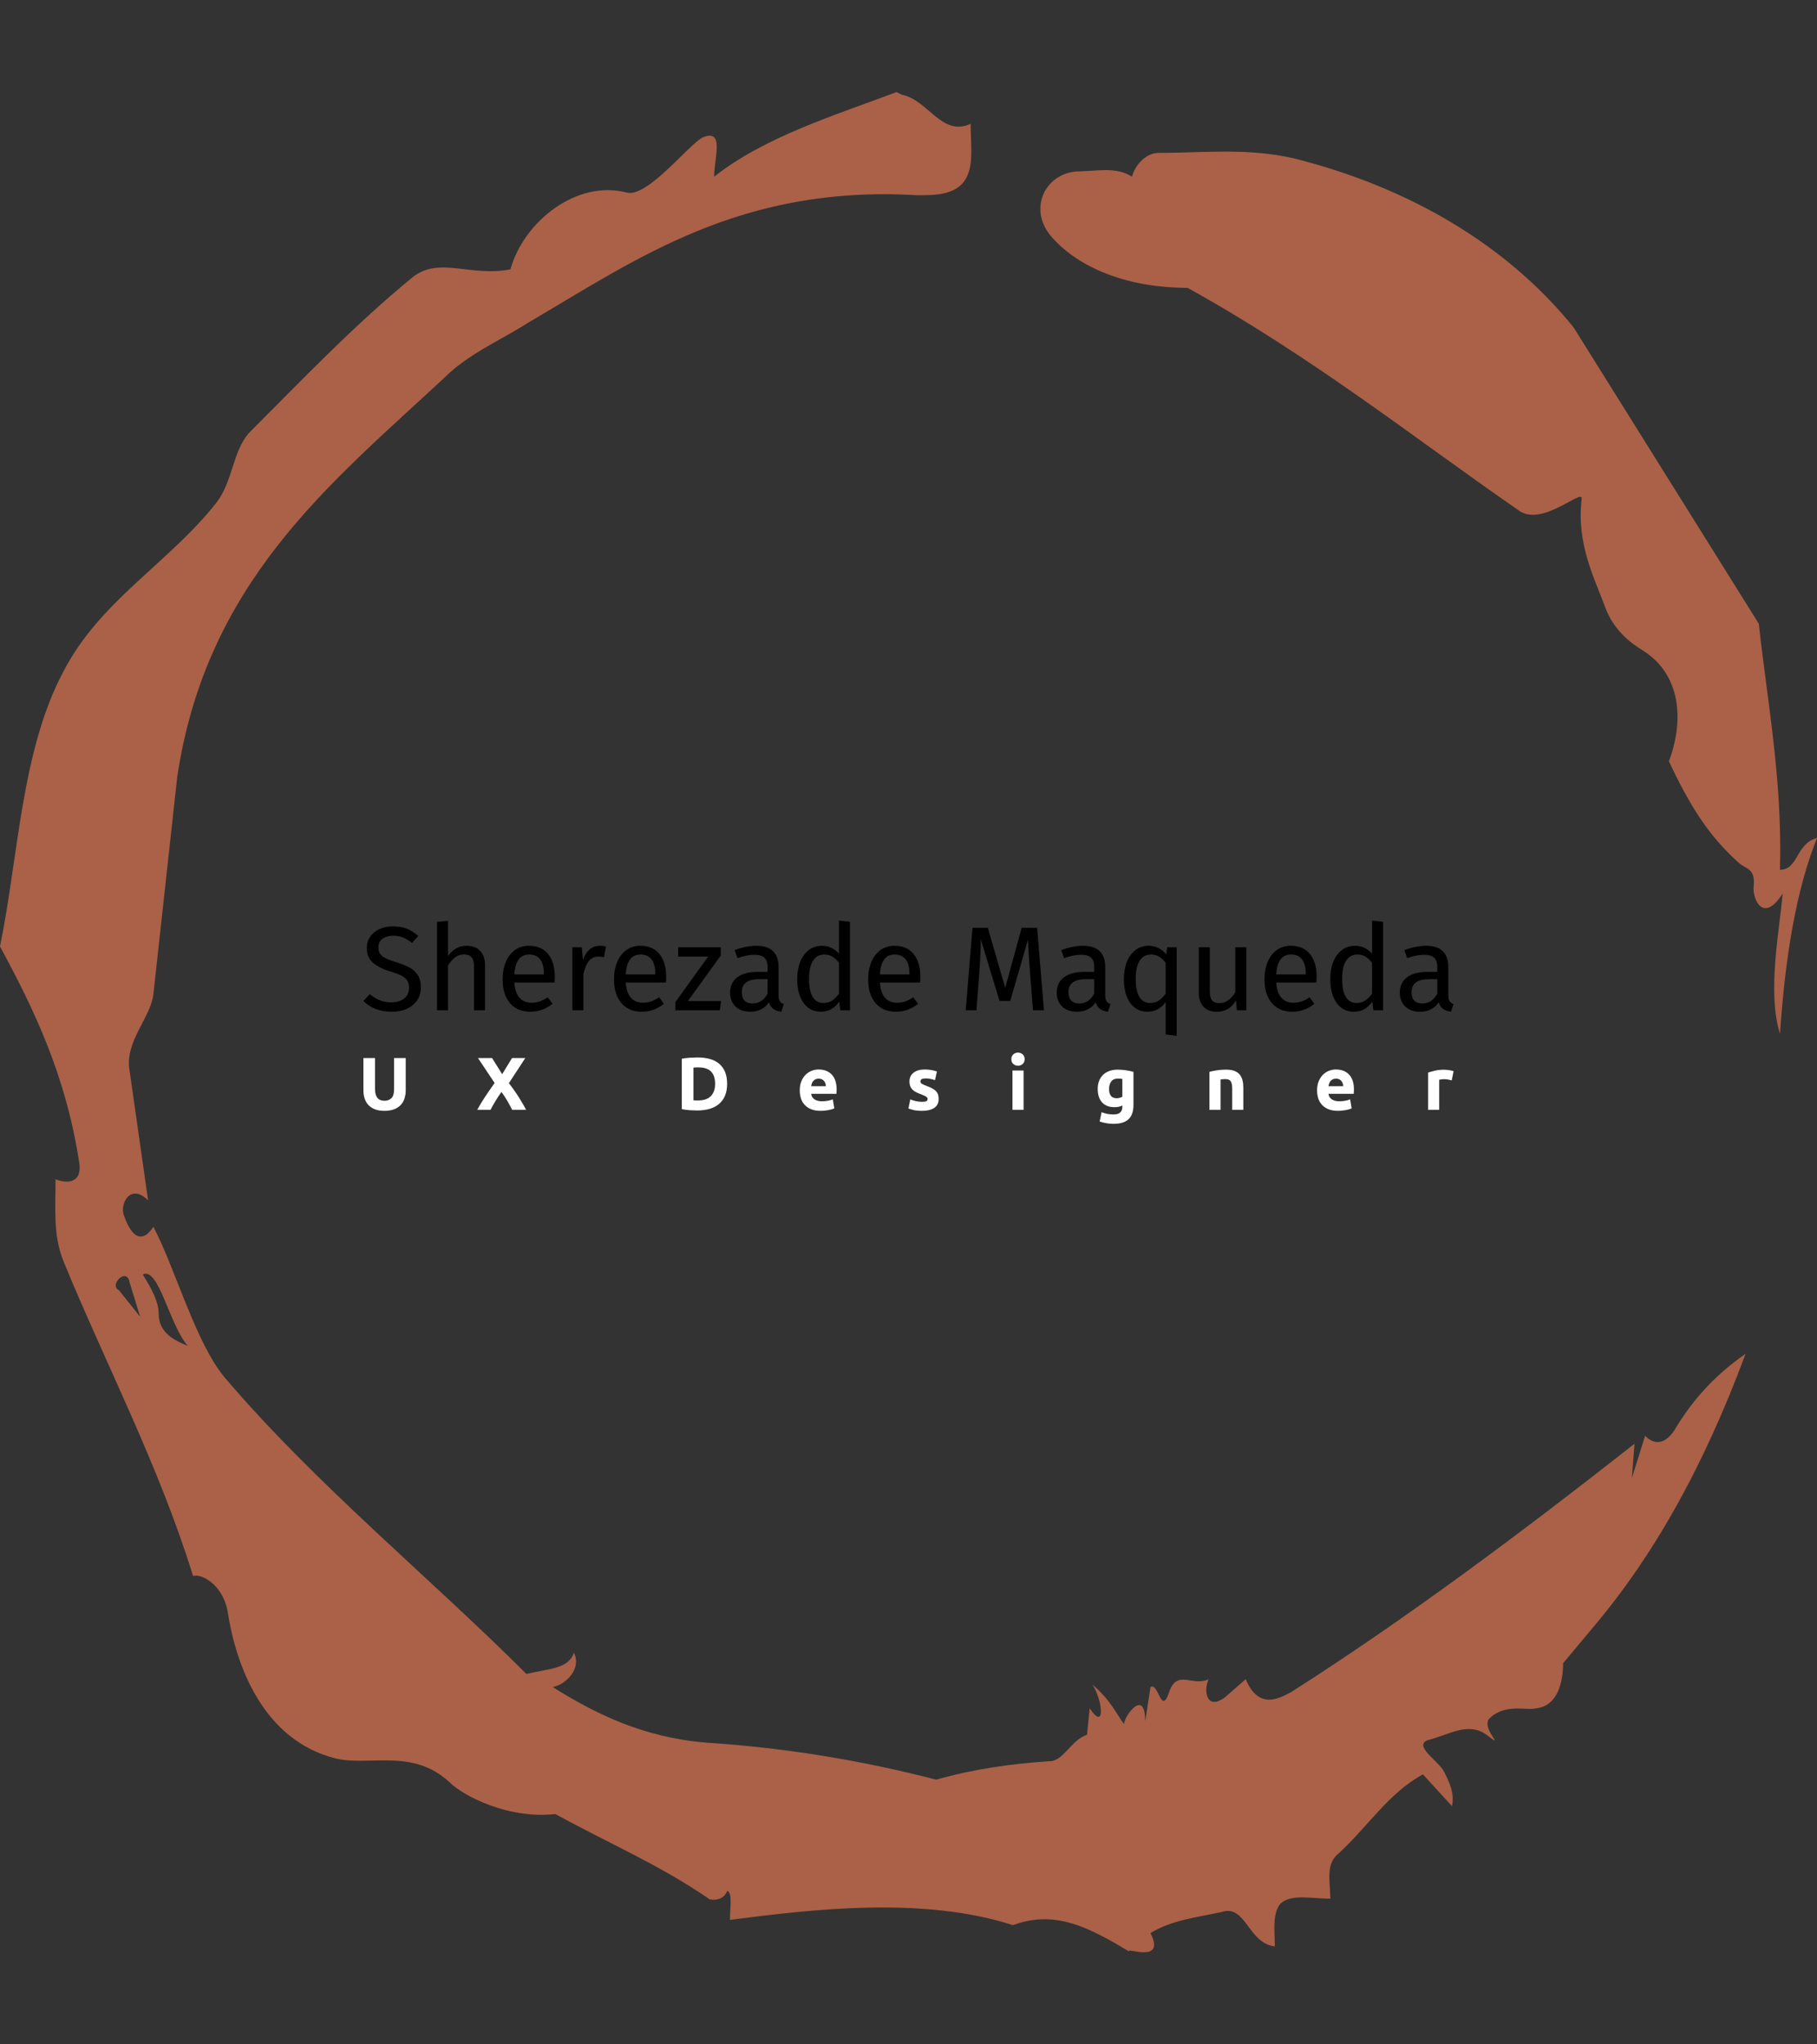
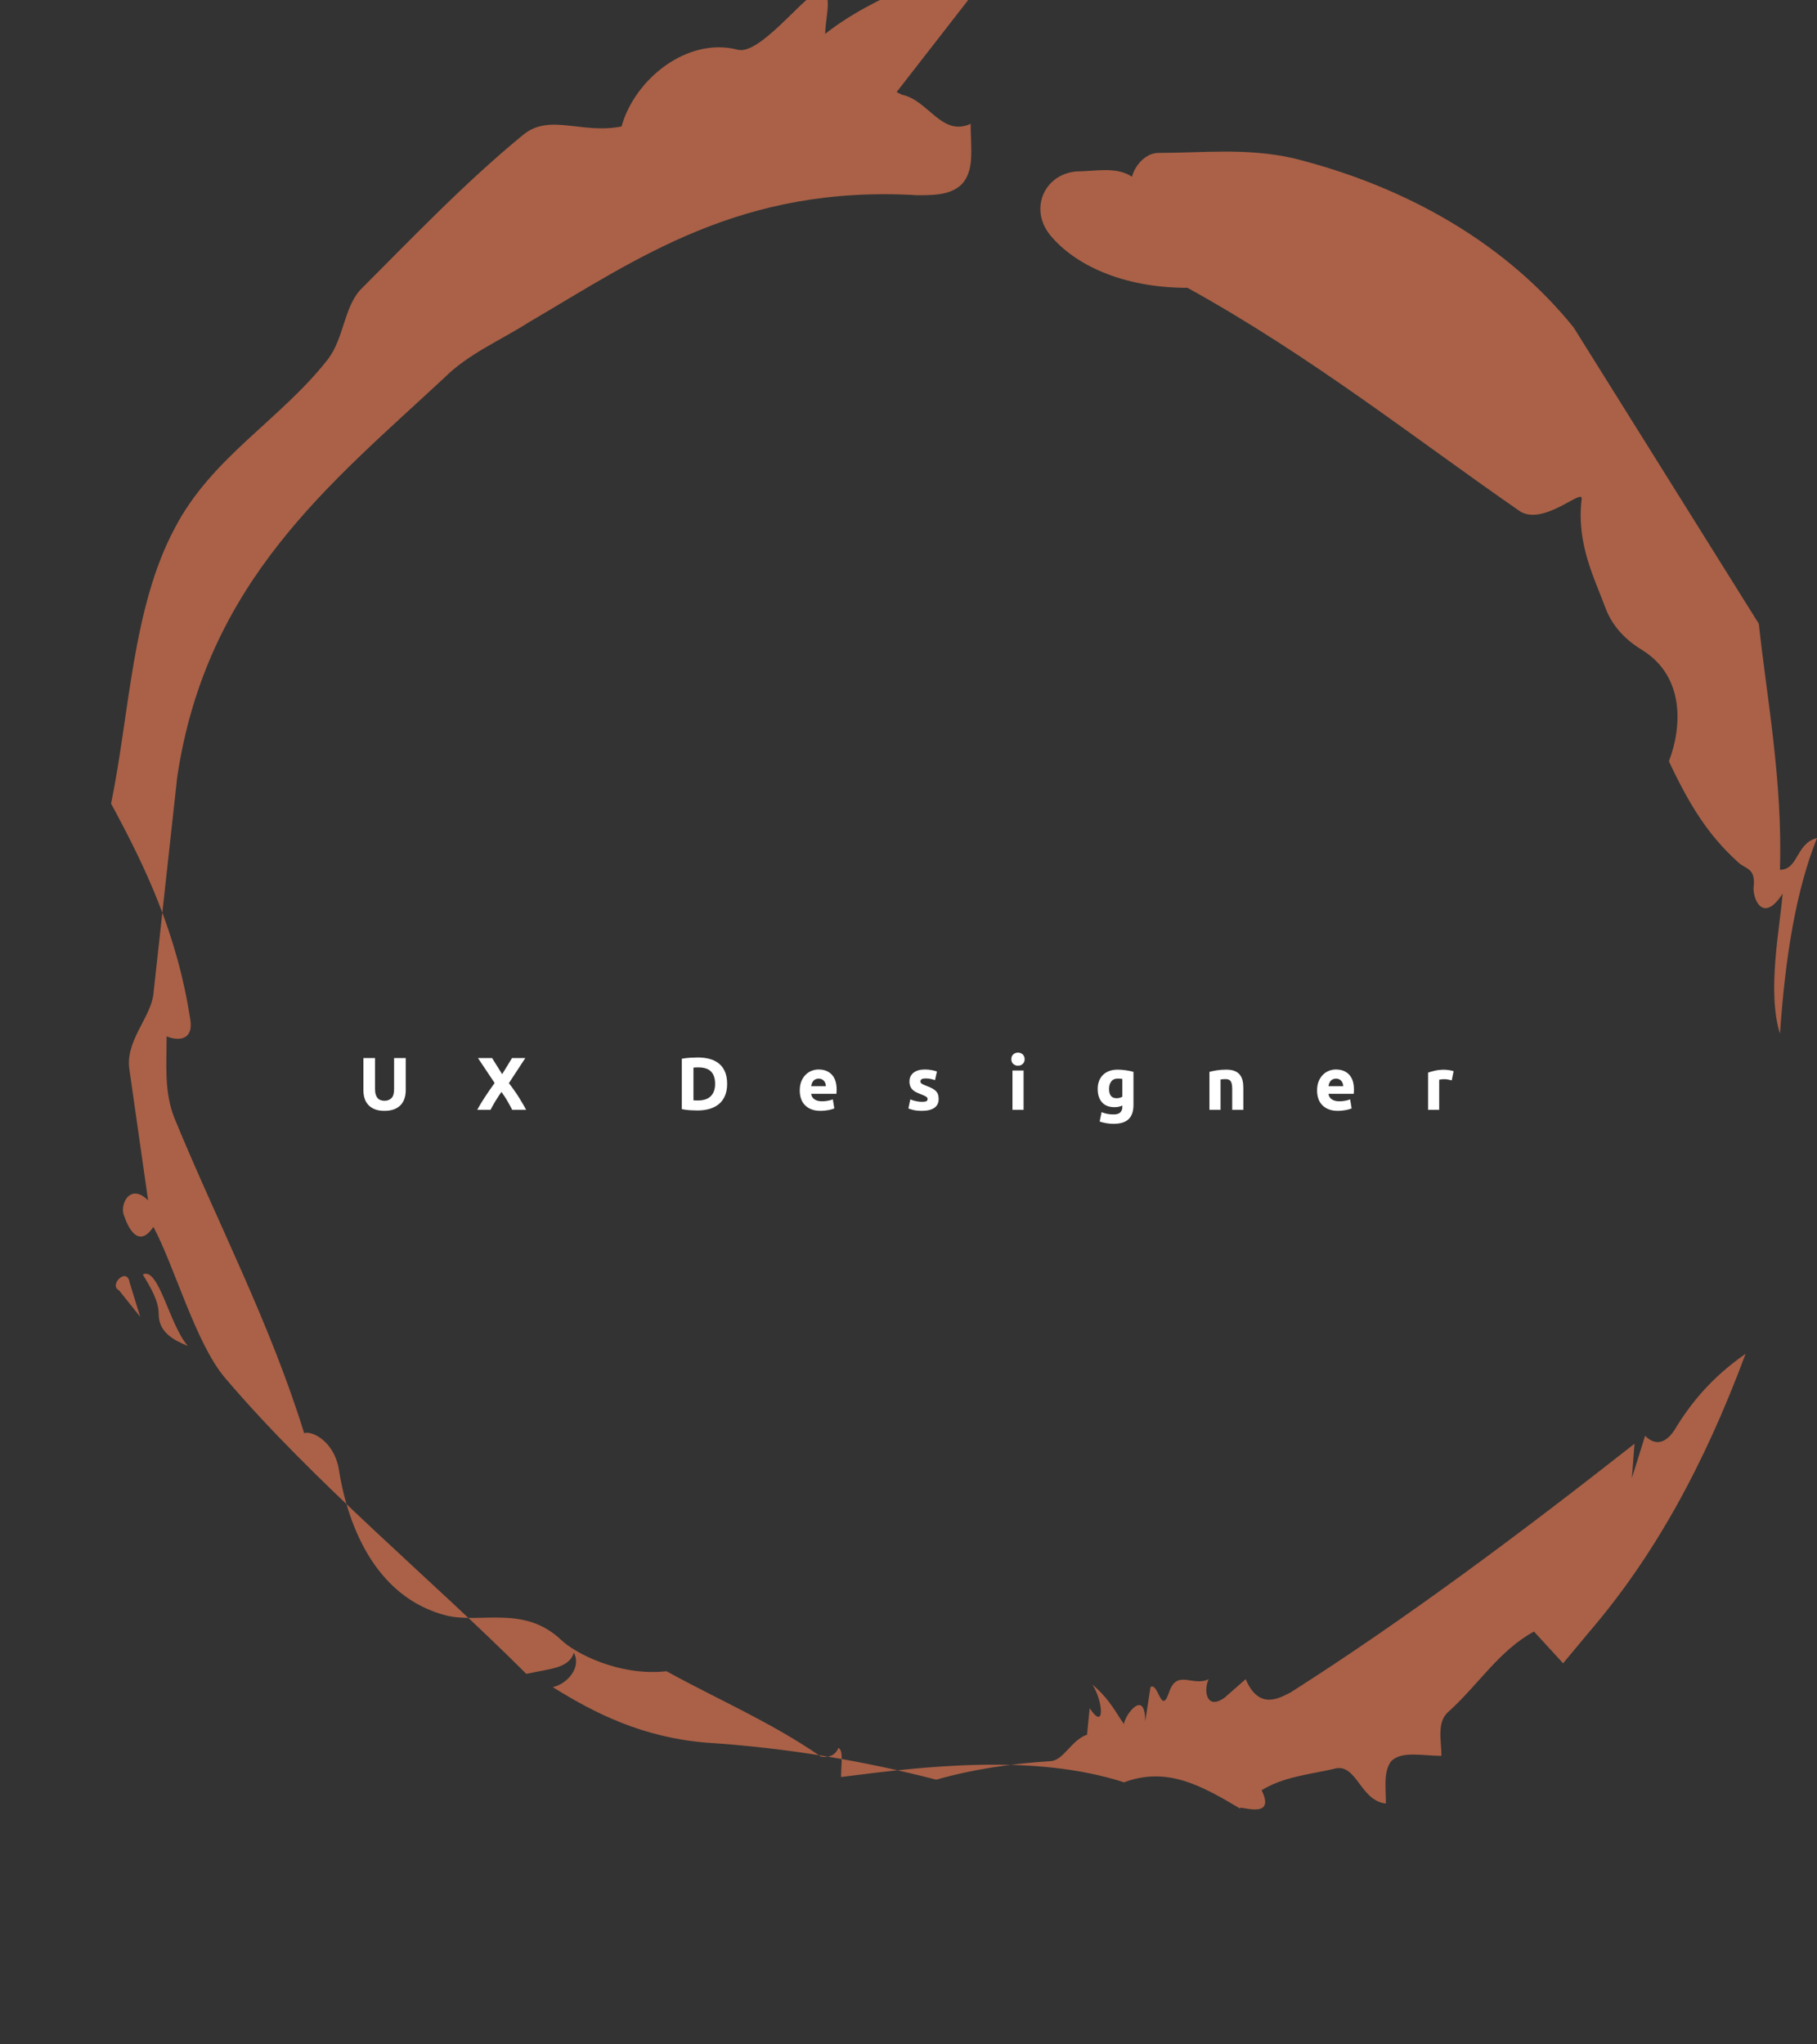
<svg xmlns="http://www.w3.org/2000/svg" version="1.1" width="1000" height="1125" viewBox="0 0 1000 1125">
  <rect x="0" y="0" width="1000" height="1125" fill="#333333" stroke="none" />
  <g transform="matrix(1,0,0,1,1.7053025658242404e-13,0)">
    <svg viewBox="0 0 320 360" data-background-color="#ffffff" preserveAspectRatio="xMidYMid meet" height="1125" width="1000">
      <g id="tight-bounds" transform="matrix(1,0,0,1,0,0)">
        <svg viewBox="0 0 320 360" height="360" width="320">
          <g>
            <svg />
          </g>
          <g>
            <svg viewBox="0 0 320 360" height="360" width="320">
              <g>
-                 <path d="M20.961 227.22l3.726 4.658-1.863-6.056c-0.466-2.795-3.726 0.466-1.863 1.398M25.153 224.425c1.397 2.329 2.795 4.658 2.795 6.987 0 3.261 2.795 4.658 5.123 5.589-3.261-3.726-5.124-13.974-7.918-12.576M204.017 26.929c7.918 0 15.371-0.932 23.756 0.931 20.495 5.124 37.729 15.371 49.374 29.811l32.606 52.169c1.397 13.042 4.192 27.482 3.726 43.319 3.261 0 2.795-4.658 6.521-5.59-3.726 9.316-5.59 20.961-6.521 34.469-2.329-7.453 0-18.632 0.466-24.687-3.261 5.124-5.124 1.397-5.124-0.932 0.466-3.726-1.397-3.261-2.795-4.658-5.124-4.658-8.384-9.782-12.11-17.7 2.329-6.055 2.795-14.905-4.658-19.563-2.329-1.397-5.124-3.726-6.521-7.453-1.863-5.124-5.124-11.179-4.193-19.097 0.466-2.329-6.987 5.124-11.179 1.863-18.166-12.576-36.332-27.016-58.224-39.127-11.645 0-20.029-4.192-24.221-9.316-3.726-4.658-0.932-10.713 4.658-11.179 3.261 0 6.987-0.932 9.782 0.932 0.466-1.863 2.329-4.192 4.657-4.192M157.904 16.215l0.932 0.466c4.658 0.932 6.987 7.453 12.11 5.124 0 3.261 0.466 6.521-0.466 8.85-1.397 3.726-5.59 3.726-8.85 3.726-31.208-1.863-49.374 11.179-68.471 22.358-5.124 3.261-10.713 5.59-14.906 9.782-20.029 18.632-41.921 35.866-47.045 70.335l-4.192 38.195c-0.466 4.192-5.124 8.384-4.192 13.508l3.26 22.824c-3.261-3.261-5.124 0.932-4.192 2.795 0.466 1.397 2.329 6.055 5.124 1.863 3.726 6.987 7.453 20.495 12.576 26.55 15.837 18.632 36.332 35.4 53.101 52.169 4.192-0.932 7.453-0.932 8.384-3.727 1.397 2.795-1.397 5.59-3.726 6.056 7.453 4.658 15.837 8.85 27.016 9.781 14.44 0.932 27.948 3.261 40.524 6.522 6.521-1.863 13.042-2.795 20.029-3.261 2.329 0 3.726-3.726 6.521-4.658l0.466-4.658c2.795 4.192 2.329-1.397 0.466-4.192 3.261 2.795 4.192 5.124 5.589 6.987 0-1.397 3.726-6.521 3.727-0.466l0.931-6.055c1.397-0.932 1.863 5.124 3.261 0.931 1.397-4.192 4.192-0.932 6.987-2.329-0.932 1.863-0.466 5.59 2.794 3.261l3.727-3.261c2.329 5.59 6.055 3.261 7.918 2.329 20.495-13.042 40.99-28.413 60.553-43.784l-0.466 6.055 2.329-7.453c2.329 2.329 4.192 0.466 5.124-0.931 2.795-4.658 6.521-9.316 12.577-13.508-7.453 20.029-16.303 35.866-27.482 48.908l-4.658 5.59c0 3.261-0.932 7.453-4.658 7.918-1.863 0.466-5.59-0.932-8.384 1.863-1.397 1.863 3.261 5.59-0.466 2.795-3.261-2.329-6.521 0-10.248 0.932-2.795 0.932 1.863 3.726 2.795 5.589 0.932 1.863 1.863 3.726 1.398 6.056l-5.124-5.59c-6.055 3.261-9.782 9.316-14.906 13.974-2.329 1.863-1.397 5.124-1.397 7.918-3.261 0-6.987-0.932-8.85 0.932-1.397 1.863-0.932 4.658-0.932 7.453-4.658-0.466-5.124-7.453-9.315-6.056-4.192 0.932-8.85 1.397-12.577 3.727 2.795 5.59-4.658 2.329-3.726 3.26-6.987-4.192-13.042-7.453-20.495-4.658-15.837-5.124-35.4-2.795-49.84-0.931 0-2.329 0.466-4.658-0.466-5.124-0.932 2.329-3.726 1.397-3.26 1.397-8.85-6.055-17.7-9.782-27.016-14.905-8.384 0.932-16.303-3.261-18.632-5.59-6.521-6.055-13.974-2.795-20.029-4.192-13.042-3.261-17.7-16.769-19.098-26.084-0.932-4.658-4.658-6.521-6.055-6.056-6.055-19.563-15.371-37.263-22.824-55.429-1.863-4.658-1.397-9.316-1.397-14.44 2.329 0.932 4.658 0.466 4.192-2.794-2.329-15.371-7.918-27.016-13.974-38.195 3.261-15.837 3.726-34.469 11.179-48.443 6.521-12.576 18.632-19.098 27.016-29.811 2.795-3.726 2.795-8.85 5.59-12.11 9.316-9.316 18.632-19.098 28.879-27.482 4.658-3.726 10.247 0 17.234-1.397 2.329-8.384 11.645-15.837 20.495-13.508 3.726 0.932 11.179-8.85 13.508-9.782 3.726-1.397 1.863 3.726 1.863 6.987 8.85-6.987 20.961-10.713 32.14-14.906" fill="rgba(238, 124, 83,0.64)" fill-rule="nonzero" stroke="none" stroke-width="1" stroke-linecap="butt" stroke-linejoin="miter" stroke-miterlimit="10" stroke-dasharray="" stroke-dashoffset="0" font-family="none" font-weight="none" font-size="none" text-anchor="none" style="mix-blend-mode: normal" data-fill-palette-color="tertiary" />
+                 <path d="M20.961 227.22l3.726 4.658-1.863-6.056c-0.466-2.795-3.726 0.466-1.863 1.398M25.153 224.425c1.397 2.329 2.795 4.658 2.795 6.987 0 3.261 2.795 4.658 5.123 5.589-3.261-3.726-5.124-13.974-7.918-12.576M204.017 26.929c7.918 0 15.371-0.932 23.756 0.931 20.495 5.124 37.729 15.371 49.374 29.811l32.606 52.169c1.397 13.042 4.192 27.482 3.726 43.319 3.261 0 2.795-4.658 6.521-5.59-3.726 9.316-5.59 20.961-6.521 34.469-2.329-7.453 0-18.632 0.466-24.687-3.261 5.124-5.124 1.397-5.124-0.932 0.466-3.726-1.397-3.261-2.795-4.658-5.124-4.658-8.384-9.782-12.11-17.7 2.329-6.055 2.795-14.905-4.658-19.563-2.329-1.397-5.124-3.726-6.521-7.453-1.863-5.124-5.124-11.179-4.193-19.097 0.466-2.329-6.987 5.124-11.179 1.863-18.166-12.576-36.332-27.016-58.224-39.127-11.645 0-20.029-4.192-24.221-9.316-3.726-4.658-0.932-10.713 4.658-11.179 3.261 0 6.987-0.932 9.782 0.932 0.466-1.863 2.329-4.192 4.657-4.192M157.904 16.215l0.932 0.466c4.658 0.932 6.987 7.453 12.11 5.124 0 3.261 0.466 6.521-0.466 8.85-1.397 3.726-5.59 3.726-8.85 3.726-31.208-1.863-49.374 11.179-68.471 22.358-5.124 3.261-10.713 5.59-14.906 9.782-20.029 18.632-41.921 35.866-47.045 70.335l-4.192 38.195c-0.466 4.192-5.124 8.384-4.192 13.508l3.26 22.824c-3.261-3.261-5.124 0.932-4.192 2.795 0.466 1.397 2.329 6.055 5.124 1.863 3.726 6.987 7.453 20.495 12.576 26.55 15.837 18.632 36.332 35.4 53.101 52.169 4.192-0.932 7.453-0.932 8.384-3.727 1.397 2.795-1.397 5.59-3.726 6.056 7.453 4.658 15.837 8.85 27.016 9.781 14.44 0.932 27.948 3.261 40.524 6.522 6.521-1.863 13.042-2.795 20.029-3.261 2.329 0 3.726-3.726 6.521-4.658l0.466-4.658c2.795 4.192 2.329-1.397 0.466-4.192 3.261 2.795 4.192 5.124 5.589 6.987 0-1.397 3.726-6.521 3.727-0.466l0.931-6.055c1.397-0.932 1.863 5.124 3.261 0.931 1.397-4.192 4.192-0.932 6.987-2.329-0.932 1.863-0.466 5.59 2.794 3.261l3.727-3.261c2.329 5.59 6.055 3.261 7.918 2.329 20.495-13.042 40.99-28.413 60.553-43.784l-0.466 6.055 2.329-7.453c2.329 2.329 4.192 0.466 5.124-0.931 2.795-4.658 6.521-9.316 12.577-13.508-7.453 20.029-16.303 35.866-27.482 48.908l-4.658 5.59l-5.124-5.59c-6.055 3.261-9.782 9.316-14.906 13.974-2.329 1.863-1.397 5.124-1.397 7.918-3.261 0-6.987-0.932-8.85 0.932-1.397 1.863-0.932 4.658-0.932 7.453-4.658-0.466-5.124-7.453-9.315-6.056-4.192 0.932-8.85 1.397-12.577 3.727 2.795 5.59-4.658 2.329-3.726 3.26-6.987-4.192-13.042-7.453-20.495-4.658-15.837-5.124-35.4-2.795-49.84-0.931 0-2.329 0.466-4.658-0.466-5.124-0.932 2.329-3.726 1.397-3.26 1.397-8.85-6.055-17.7-9.782-27.016-14.905-8.384 0.932-16.303-3.261-18.632-5.59-6.521-6.055-13.974-2.795-20.029-4.192-13.042-3.261-17.7-16.769-19.098-26.084-0.932-4.658-4.658-6.521-6.055-6.056-6.055-19.563-15.371-37.263-22.824-55.429-1.863-4.658-1.397-9.316-1.397-14.44 2.329 0.932 4.658 0.466 4.192-2.794-2.329-15.371-7.918-27.016-13.974-38.195 3.261-15.837 3.726-34.469 11.179-48.443 6.521-12.576 18.632-19.098 27.016-29.811 2.795-3.726 2.795-8.85 5.59-12.11 9.316-9.316 18.632-19.098 28.879-27.482 4.658-3.726 10.247 0 17.234-1.397 2.329-8.384 11.645-15.837 20.495-13.508 3.726 0.932 11.179-8.85 13.508-9.782 3.726-1.397 1.863 3.726 1.863 6.987 8.85-6.987 20.961-10.713 32.14-14.906" fill="rgba(238, 124, 83,0.64)" fill-rule="nonzero" stroke="none" stroke-width="1" stroke-linecap="butt" stroke-linejoin="miter" stroke-miterlimit="10" stroke-dasharray="" stroke-dashoffset="0" font-family="none" font-weight="none" font-size="none" text-anchor="none" style="mix-blend-mode: normal" data-fill-palette-color="tertiary" />
              </g>
              <g transform="matrix(1,0,0,1,64,162.1)">
                <svg viewBox="0 0 192 35.8" height="35.8" width="192">
                  <g>
                    <svg viewBox="0 0 192 35.8" height="35.8" width="192">
                      <g>
                        <svg viewBox="0 0 192 35.8" height="35.8" width="192">
                          <g>
                            <svg viewBox="0 0 192 35.8" height="35.8" width="192">
                              <g id="textblocktransform">
                                <svg viewBox="0 0 192 35.8" height="35.8" width="192" id="textblock">
                                  <g>
                                    <svg viewBox="0 0 192 20.296" height="20.296" width="192">
                                      <g transform="matrix(1,0,0,1,0,0)">
                                        <svg width="192" viewBox="1.25 -37.5 455.46 48.15" height="20.296" data-palette-color="#000000">
-                                           <path d="M13.5-35.05Q16.95-35.05 19.4-34.08 21.85-33.1 24.15-31.05L24.15-31.05 21.55-28.15Q19.6-29.7 17.73-30.43 15.85-31.15 13.7-31.15L13.7-31.15Q11-31.15 9.25-29.9 7.5-28.65 7.5-26.25L7.5-26.25Q7.5-24.75 8.1-23.73 8.7-22.7 10.33-21.85 11.95-21 15.05-20.05L15.05-20.05Q18.3-19.05 20.45-17.9 22.6-16.75 23.93-14.73 25.25-12.7 25.25-9.6L25.25-9.6Q25.25-6.6 23.78-4.3 22.3-2 19.53-0.7 16.75 0.6 12.95 0.6L12.95 0.6Q5.8 0.6 1.25-3.85L1.25-3.85 3.85-6.75Q5.95-5.05 8.1-4.17 10.25-3.3 12.9-3.3L12.9-3.3Q16.1-3.3 18.2-4.88 20.3-6.45 20.3-9.45L20.3-9.45Q20.3-11.15 19.65-12.28 19-13.4 17.43-14.3 15.85-15.2 12.85-16.1L12.85-16.1Q7.55-17.7 5.1-19.95 2.65-22.2 2.65-26.05L2.65-26.05Q2.65-28.65 4.03-30.7 5.4-32.75 7.88-33.9 10.35-35.05 13.5-35.05L13.5-35.05ZM44.4-26.95Q48-26.95 50.02-24.8 52.05-22.65 52.05-18.9L52.05-18.9 52.05 0 47.45 0 47.45-18.25Q47.45-21.05 46.37-22.2 45.3-23.35 43.25-23.35L43.25-23.35Q41.2-23.35 39.6-22.15 38-20.95 36.6-18.75L36.6-18.75 36.6 0 32 0 32-36.9 36.6-37.4 36.6-22.7Q39.7-26.95 44.4-26.95L44.4-26.95ZM81.2-13.95Q81.2-12.8 81.09-11.6L81.09-11.6 64.3-11.6Q64.59-7.25 66.5-5.2 68.4-3.15 71.4-3.15L71.4-3.15Q73.3-3.15 74.9-3.7 76.5-4.25 78.25-5.45L78.25-5.45 80.25-2.7Q76.05 0.6 71.05 0.6L71.05 0.6Q65.55 0.6 62.47-3 59.4-6.6 59.4-12.9L59.4-12.9Q59.4-17 60.72-20.18 62.05-23.35 64.52-25.15 67-26.95 70.34-26.95L70.34-26.95Q75.59-26.95 78.4-23.5 81.2-20.05 81.2-13.95L81.2-13.95ZM76.65-15L76.65-15.3Q76.65-19.2 75.09-21.25 73.55-23.3 70.45-23.3L70.45-23.3Q64.8-23.3 64.3-15L64.3-15 76.65-15ZM99.99-26.95Q101.39-26.95 102.59-26.65L102.59-26.65 101.74-22.15Q100.54-22.45 99.44-22.45L99.44-22.45Q96.99-22.45 95.49-20.65 93.99-18.85 93.14-15.05L93.14-15.05 93.14 0 88.54 0 88.54-26.35 92.49-26.35 92.94-21Q93.99-23.95 95.79-25.45 97.59-26.95 99.99-26.95L99.99-26.95ZM127.74-13.95Q127.74-12.8 127.64-11.6L127.64-11.6 110.84-11.6Q111.14-7.25 113.04-5.2 114.94-3.15 117.94-3.15L117.94-3.15Q119.84-3.15 121.44-3.7 123.04-4.25 124.79-5.45L124.79-5.45 126.79-2.7Q122.59 0.6 117.59 0.6L117.59 0.6Q112.09 0.6 109.02-3 105.94-6.6 105.94-12.9L105.94-12.9Q105.94-17 107.27-20.18 108.59-23.35 111.06-25.15 113.54-26.95 116.89-26.95L116.89-26.95Q122.14-26.95 124.94-23.5 127.74-20.05 127.74-13.95L127.74-13.95ZM123.19-15L123.19-15.3Q123.19-19.2 121.64-21.25 120.09-23.3 116.99-23.3L116.99-23.3Q111.34-23.3 110.84-15L110.84-15 123.19-15ZM132.74-26.35L150.54-26.35 150.54-22.85 136.79-3.85 150.69-3.85 150.14 0 131.59 0 131.59-3.45 145.29-22.45 132.74-22.45 132.74-26.35ZM174.69-6.15Q174.69-4.55 175.24-3.78 175.78-3 176.88-2.6L176.88-2.6 175.84 0.6Q173.78 0.35 172.53-0.55 171.28-1.45 170.69-3.35L170.69-3.35Q168.03 0.6 162.84 0.6L162.84 0.6Q158.94 0.6 156.69-1.6 154.44-3.8 154.44-7.35L154.44-7.35Q154.44-11.55 157.46-13.8 160.49-16.05 166.03-16.05L166.03-16.05 170.09-16.05 170.09-18Q170.09-20.8 168.74-22 167.38-23.2 164.59-23.2L164.59-23.2Q161.69-23.2 157.49-21.8L157.49-21.8 156.34-25.15Q161.24-26.95 165.44-26.95L165.44-26.95Q170.09-26.95 172.38-24.68 174.69-22.4 174.69-18.2L174.69-18.2 174.69-6.15ZM163.88-2.85Q167.84-2.85 170.09-6.95L170.09-6.95 170.09-13 166.63-13Q159.34-13 159.34-7.6L159.34-7.6Q159.34-5.25 160.49-4.05 161.63-2.85 163.88-2.85L163.88-2.85ZM199.93-37.5L204.53-36.95 204.53 0 200.48 0 200.03-3.65Q198.73-1.65 196.78-0.53 194.83 0.6 192.43 0.6L192.43 0.6Q187.73 0.6 185.11-3.1 182.48-6.8 182.48-13.05L182.48-13.05Q182.48-17.1 183.73-20.25 184.98-23.4 187.33-25.18 189.68-26.95 192.83-26.95L192.83-26.95Q196.88-26.95 199.93-23.7L199.93-23.7 199.93-37.5ZM193.43-3.05Q195.53-3.05 197.03-4.03 198.53-5 199.93-6.95L199.93-6.95 199.93-19.85Q198.63-21.55 197.16-22.43 195.68-23.3 193.83-23.3L193.83-23.3Q190.78-23.3 189.11-20.75 187.43-18.2 187.43-13.15L187.43-13.15Q187.43-8.05 188.98-5.55 190.53-3.05 193.43-3.05L193.43-3.05ZM233.93-13.95Q233.93-12.8 233.83-11.6L233.83-11.6 217.03-11.6Q217.33-7.25 219.23-5.2 221.13-3.15 224.13-3.15L224.13-3.15Q226.03-3.15 227.63-3.7 229.23-4.25 230.98-5.45L230.98-5.45 232.98-2.7Q228.78 0.6 223.78 0.6L223.78 0.6Q218.28 0.6 215.21-3 212.13-6.6 212.13-12.9L212.13-12.9Q212.13-17 213.46-20.18 214.78-23.35 217.25-25.15 219.73-26.95 223.08-26.95L223.08-26.95Q228.33-26.95 231.13-23.5 233.93-20.05 233.93-13.95L233.93-13.95ZM229.38-15L229.38-15.3Q229.38-19.2 227.83-21.25 226.28-23.3 223.18-23.3L223.18-23.3Q217.53-23.3 217.03-15L217.03-15 229.38-15ZM282.73-34.45L285.57 0 280.98 0 279.77-15.55Q279.02-24.7 278.93-29.6L278.93-29.6 271.48-3.9 267.02-3.9 259.18-29.65Q259.18-23.4 258.52-15.2L258.52-15.2 257.38 0 252.88 0 255.72-34.45 262.13-34.45 269.38-9.4 276.27-34.45 282.73-34.45ZM311.17-6.15Q311.17-4.55 311.72-3.78 312.27-3 313.37-2.6L313.37-2.6 312.32 0.6Q310.27 0.35 309.02-0.55 307.77-1.45 307.17-3.35L307.17-3.35Q304.52 0.6 299.32 0.6L299.32 0.6Q295.42 0.6 293.17-1.6 290.92-3.8 290.92-7.35L290.92-7.35Q290.92-11.55 293.95-13.8 296.97-16.05 302.52-16.05L302.52-16.05 306.57-16.05 306.57-18Q306.57-20.8 305.22-22 303.87-23.2 301.07-23.2L301.07-23.2Q298.17-23.2 293.97-21.8L293.97-21.8 292.82-25.15Q297.72-26.95 301.92-26.95L301.92-26.95Q306.57-26.95 308.87-24.68 311.17-22.4 311.17-18.2L311.17-18.2 311.17-6.15ZM300.37-2.85Q304.32-2.85 306.57-6.95L306.57-6.95 306.57-13 303.12-13Q295.82-13 295.82-7.6L295.82-7.6Q295.82-5.25 296.97-4.05 298.12-2.85 300.37-2.85L300.37-2.85ZM337.07-26.35L341.02-26.35 341.02 10.65 336.42 10.1 336.42-3.5Q335.12-1.55 333.19-0.48 331.27 0.6 328.92 0.6L328.92 0.6Q324.22 0.6 321.6-3.1 318.97-6.8 318.97-13.05L318.97-13.05Q318.97-17.1 320.22-20.25 321.47-23.4 323.82-25.18 326.17-26.95 329.32-26.95L329.32-26.95Q333.52-26.95 336.72-23.4L336.72-23.4 337.07-26.35ZM329.92-3.05Q332.02-3.05 333.52-4.03 335.02-5 336.42-6.95L336.42-6.95 336.42-19.85Q335.12-21.55 333.64-22.43 332.17-23.3 330.32-23.3L330.32-23.3Q327.27-23.3 325.6-20.75 323.92-18.2 323.92-13.15L323.92-13.15Q323.92-8.05 325.47-5.55 327.02-3.05 329.92-3.05L329.92-3.05ZM370.12-26.35L370.12 0 366.17 0 365.82-4.1Q364.32-1.65 362.37-0.53 360.42 0.6 357.62 0.6L357.62 0.6Q354.17 0.6 352.22-1.5 350.27-3.6 350.27-7.45L350.27-7.45 350.27-26.35 354.87-26.35 354.87-7.95Q354.87-5.25 355.82-4.13 356.77-3 358.92-3L358.92-3Q362.77-3 365.52-7.55L365.52-7.55 365.52-26.35 370.12-26.35ZM399.51-13.95Q399.51-12.8 399.42-11.6L399.42-11.6 382.62-11.6Q382.92-7.25 384.81-5.2 386.72-3.15 389.72-3.15L389.72-3.15Q391.62-3.15 393.22-3.7 394.81-4.25 396.56-5.45L396.56-5.45 398.56-2.7Q394.37 0.6 389.37 0.6L389.37 0.6Q383.87 0.6 380.79-3 377.72-6.6 377.72-12.9L377.72-12.9Q377.72-17 379.04-20.18 380.37-23.35 382.84-25.15 385.31-26.95 388.67-26.95L388.67-26.95Q393.92-26.95 396.72-23.5 399.51-20.05 399.51-13.95L399.51-13.95ZM394.97-15L394.97-15.3Q394.97-19.2 393.42-21.25 391.87-23.3 388.76-23.3L388.76-23.3Q383.12-23.3 382.62-15L382.62-15 394.97-15ZM422.66-37.5L427.26-36.95 427.26 0 423.21 0 422.76-3.65Q421.46-1.65 419.51-0.53 417.56 0.6 415.16 0.6L415.16 0.6Q410.46 0.6 407.84-3.1 405.21-6.8 405.21-13.05L405.21-13.05Q405.21-17.1 406.46-20.25 407.71-23.4 410.06-25.18 412.41-26.95 415.56-26.95L415.56-26.95Q419.61-26.95 422.66-23.7L422.66-23.7 422.66-37.5ZM416.16-3.05Q418.26-3.05 419.76-4.03 421.26-5 422.66-6.95L422.66-6.95 422.66-19.85Q421.36-21.55 419.89-22.43 418.41-23.3 416.56-23.3L416.56-23.3Q413.51-23.3 411.84-20.75 410.16-18.2 410.16-13.15L410.16-13.15Q410.16-8.05 411.71-5.55 413.26-3.05 416.16-3.05L416.16-3.05ZM454.51-6.15Q454.51-4.55 455.06-3.78 455.61-3 456.71-2.6L456.71-2.6 455.66 0.6Q453.61 0.35 452.36-0.55 451.11-1.45 450.51-3.35L450.51-3.35Q447.86 0.6 442.66 0.6L442.66 0.6Q438.76 0.6 436.51-1.6 434.26-3.8 434.26-7.35L434.26-7.35Q434.26-11.55 437.28-13.8 440.31-16.05 445.86-16.05L445.86-16.05 449.91-16.05 449.91-18Q449.91-20.8 448.56-22 447.21-23.2 444.41-23.2L444.41-23.2Q441.51-23.2 437.31-21.8L437.31-21.8 436.16-25.15Q441.06-26.95 445.26-26.95L445.26-26.95Q449.91-26.95 452.21-24.68 454.51-22.4 454.51-18.2L454.51-18.2 454.51-6.15ZM443.71-2.85Q447.66-2.85 449.91-6.95L449.91-6.95 449.91-13 446.46-13Q439.16-13 439.16-7.6L439.16-7.6Q439.16-5.25 440.31-4.05 441.46-2.85 443.71-2.85L443.71-2.85Z" opacity="1" transform="matrix(1,0,0,1,0,0)" fill="#000000" class="wordmark-text-0" data-fill-palette-color="primary" id="text-0" />
-                                         </svg>
+                                           </svg>
                                      </g>
                                    </svg>
                                  </g>
                                  <g transform="matrix(1,0,0,1,0,23.258)">
                                    <svg viewBox="0 0 192 12.543" height="12.543" width="192">
                                      <g transform="matrix(1,0,0,1,0,0)">
                                        <svg width="192" viewBox="3.5 -38.3 730.17 47.7" height="12.543" data-palette-color="#89939e">
                                          <path d="M17.55 0.7L17.55 0.7Q13.9 0.7 11.25-0.33 8.6-1.35 6.88-3.18 5.15-5 4.33-7.53 3.5-10.05 3.5-13.1L3.5-13.1 3.5-34.65 11.3-34.65 11.3-13.75Q11.3-11.65 11.78-10.18 12.25-8.7 13.08-7.78 13.9-6.85 15.08-6.45 16.25-6.05 17.65-6.05L17.65-6.05Q20.5-6.05 22.28-7.8 24.05-9.55 24.05-13.75L24.05-13.75 24.05-34.65 31.85-34.65 31.85-13.1Q31.85-10.05 31-7.5 30.15-4.95 28.4-3.13 26.65-1.3 23.95-0.3 21.25 0.7 17.55 0.7ZM112.49 0L103.14 0Q101.69-2.9 99.96-5.88 98.24-8.85 95.99-11.95L95.99-11.95Q95.29-11.05 94.21-9.45 93.14-7.85 92.06-6.05 90.99-4.25 90.04-2.6 89.09-0.95 88.64 0L88.64 0 79.74 0Q81.94-4.05 84.86-8.5 87.79-12.95 91.39-17.95L91.39-17.95 80.24-34.65 89.69-34.65 96.44-23.85 103.04-34.65 111.94-34.65 100.94-17.85Q105.14-12.4 107.99-7.78 110.84-3.15 112.49 0L112.49 0ZM224.56-28.25L224.56-6.35Q225.11-6.3 225.83-6.28 226.56-6.25 227.56-6.25L227.56-6.25Q233.41-6.25 236.23-9.2 239.06-12.15 239.06-17.35L239.06-17.35Q239.06-22.8 236.36-25.6 233.66-28.4 227.81-28.4L227.81-28.4Q227.01-28.4 226.16-28.38 225.31-28.35 224.56-28.25L224.56-28.25ZM247.11-17.35L247.11-17.35Q247.11-12.85 245.71-9.5 244.31-6.15 241.73-3.95 239.16-1.75 235.46-0.65 231.76 0.45 227.16 0.45L227.16 0.45Q225.06 0.45 222.26 0.28 219.46 0.1 216.76-0.45L216.76-0.45 216.76-34.2Q219.46-34.7 222.38-34.88 225.31-35.05 227.41-35.05L227.41-35.05Q231.86-35.05 235.48-34.05 239.11-33.05 241.71-30.9 244.31-28.75 245.71-25.4 247.11-22.05 247.11-17.35ZM295.75-12.95L295.75-12.95Q295.75-16.45 296.82-19.07 297.9-21.7 299.65-23.45 301.4-25.2 303.67-26.1 305.95-27 308.35-27L308.35-27Q313.95-27 317.2-23.58 320.45-20.15 320.45-13.5L320.45-13.5Q320.45-12.85 320.4-12.08 320.35-11.3 320.3-10.7L320.3-10.7 303.4-10.7Q303.65-8.4 305.55-7.05 307.45-5.7 310.65-5.7L310.65-5.7Q312.7-5.7 314.67-6.08 316.65-6.45 317.9-7L317.9-7 318.9-0.95Q318.3-0.65 317.3-0.35 316.3-0.05 315.07 0.18 313.85 0.4 312.45 0.55 311.05 0.7 309.65 0.7L309.65 0.7Q306.1 0.7 303.47-0.35 300.85-1.4 299.12-3.23 297.4-5.05 296.57-7.55 295.75-10.05 295.75-12.95ZM303.4-15.8L313.25-15.8Q313.2-16.75 312.92-17.65 312.65-18.55 312.07-19.25 311.5-19.95 310.62-20.4 309.75-20.85 308.45-20.85L308.45-20.85Q307.2-20.85 306.3-20.43 305.4-20 304.8-19.3 304.2-18.6 303.87-17.68 303.55-16.75 303.4-15.8L303.4-15.8ZM377.63-5.35L377.63-5.35Q379.68-5.35 380.53-5.75 381.38-6.15 381.38-7.3L381.38-7.3Q381.38-8.2 380.28-8.88 379.18-9.55 376.93-10.4L376.93-10.4Q375.18-11.05 373.76-11.75 372.33-12.45 371.33-13.43 370.33-14.4 369.78-15.75 369.23-17.1 369.23-19L369.23-19Q369.23-22.7 371.98-24.85 374.73-27 379.53-27L379.53-27Q381.93-27 384.13-26.58 386.33-26.15 387.63-25.65L387.63-25.65 386.33-19.85Q385.03-20.3 383.51-20.65 381.98-21 380.08-21L380.08-21Q376.58-21 376.58-19.05L376.58-19.05Q376.58-18.6 376.73-18.25 376.88-17.9 377.33-17.57 377.78-17.25 378.56-16.88 379.33-16.5 380.53-16.05L380.53-16.05Q382.98-15.15 384.58-14.28 386.18-13.4 387.11-12.38 388.03-11.35 388.41-10.1 388.78-8.85 388.78-7.2L388.78-7.2Q388.78-3.3 385.86-1.3 382.93 0.7 377.58 0.7L377.58 0.7Q374.08 0.7 371.76 0.1 369.43-0.5 368.53-0.9L368.53-0.9 369.78-6.95Q371.68-6.2 373.68-5.78 375.68-5.35 377.63-5.35ZM445.67-26.3L445.67 0 438.22 0 438.22-26.3 445.67-26.3ZM446.37-33.9L446.37-33.9Q446.37-31.85 445.04-30.68 443.72-29.5 441.92-29.5L441.92-29.5Q440.12-29.5 438.79-30.68 437.47-31.85 437.47-33.9L437.47-33.9Q437.47-35.95 438.79-37.13 440.12-38.3 441.92-38.3L441.92-38.3Q443.72-38.3 445.04-37.13 446.37-35.95 446.37-33.9ZM502.91-14L502.91-14Q502.91-7.75 507.96-7.75L507.96-7.75Q509.11-7.75 510.11-8.05 511.11-8.35 511.81-8.75L511.81-8.75 511.81-20.65Q511.26-20.75 510.51-20.83 509.76-20.9 508.76-20.9L508.76-20.9Q505.81-20.9 504.36-18.95 502.91-17 502.91-14ZM519.26-25.4L519.26-3.3Q519.26 3.15 515.98 6.28 512.71 9.4 505.86 9.4L505.86 9.4Q503.46 9.4 501.06 8.97 498.66 8.55 496.61 7.85L496.61 7.85 497.91 1.6Q499.66 2.3 501.58 2.7 503.51 3.1 505.96 3.1L505.96 3.1Q509.16 3.1 510.48 1.7 511.81 0.3 511.81-1.9L511.81-1.9 511.81-2.85Q510.61-2.3 509.33-2.02 508.06-1.75 506.56-1.75L506.56-1.75Q501.11-1.75 498.21-4.98 495.31-8.2 495.31-14L495.31-14Q495.31-16.9 496.21-19.28 497.11-21.65 498.83-23.35 500.56-25.05 503.06-25.98 505.56-26.9 508.71-26.9L508.71-26.9Q510.06-26.9 511.48-26.78 512.91-26.65 514.31-26.45 515.71-26.25 516.98-25.98 518.26-25.7 519.26-25.4L519.26-25.4ZM570.14 0L570.14-25.4Q572.04-25.95 575.04-26.43 578.04-26.9 581.34-26.9L581.34-26.9Q584.69-26.9 586.92-26.03 589.14-25.15 590.44-23.55 591.74-21.95 592.29-19.75 592.84-17.55 592.84-14.85L592.84-14.85 592.84 0 585.39 0 585.39-13.95Q585.39-17.55 584.44-19.05 583.49-20.55 580.89-20.55L580.89-20.55Q580.09-20.55 579.19-20.48 578.29-20.4 577.59-20.3L577.59-20.3 577.59 0 570.14 0ZM642.23-12.95L642.23-12.95Q642.23-16.45 643.3-19.07 644.38-21.7 646.13-23.45 647.88-25.2 650.15-26.1 652.43-27 654.83-27L654.83-27Q660.43-27 663.68-23.58 666.93-20.15 666.93-13.5L666.93-13.5Q666.93-12.85 666.88-12.08 666.83-11.3 666.78-10.7L666.78-10.7 649.88-10.7Q650.13-8.4 652.03-7.05 653.93-5.7 657.13-5.7L657.13-5.7Q659.18-5.7 661.15-6.08 663.13-6.45 664.38-7L664.38-7 665.38-0.95Q664.78-0.65 663.78-0.35 662.78-0.05 661.55 0.18 660.33 0.4 658.93 0.55 657.53 0.7 656.13 0.7L656.13 0.7Q652.58 0.7 649.95-0.35 647.33-1.4 645.6-3.23 643.88-5.05 643.05-7.55 642.23-10.05 642.23-12.95ZM649.88-15.8L659.73-15.8Q659.68-16.75 659.4-17.65 659.13-18.55 658.55-19.25 657.98-19.95 657.1-20.4 656.23-20.85 654.93-20.85L654.93-20.85Q653.68-20.85 652.78-20.43 651.88-20 651.28-19.3 650.68-18.6 650.35-17.68 650.03-16.75 649.88-15.8L649.88-15.8ZM733.67-25.85L732.42-19.7Q731.42-19.95 730.07-20.23 728.72-20.5 727.17-20.5L727.17-20.5Q726.47-20.5 725.49-20.38 724.52-20.25 724.02-20.1L724.02-20.1 724.02 0 716.57 0 716.57-24.9Q718.57-25.6 721.29-26.23 724.02-26.85 727.37-26.85L727.37-26.85Q727.97-26.85 728.82-26.78 729.67-26.7 730.52-26.58 731.37-26.45 732.22-26.28 733.07-26.1 733.67-25.85L733.67-25.85Z" opacity="1" transform="matrix(1,0,0,1,0,0)" fill="#FFFFFF" class="slogan-text-1" data-fill-palette-color="secondary" id="text-1" />
                                        </svg>
                                      </g>
                                    </svg>
                                  </g>
                                </svg>
                              </g>
                            </svg>
                          </g>
                          <g />
                        </svg>
                      </g>
                    </svg>
                  </g>
                </svg>
              </g>
            </svg>
          </g>
          <defs />
        </svg>
-         <rect width="320" height="360" fill="none" stroke="none" visibility="hidden" />
      </g>
    </svg>
  </g>
</svg>